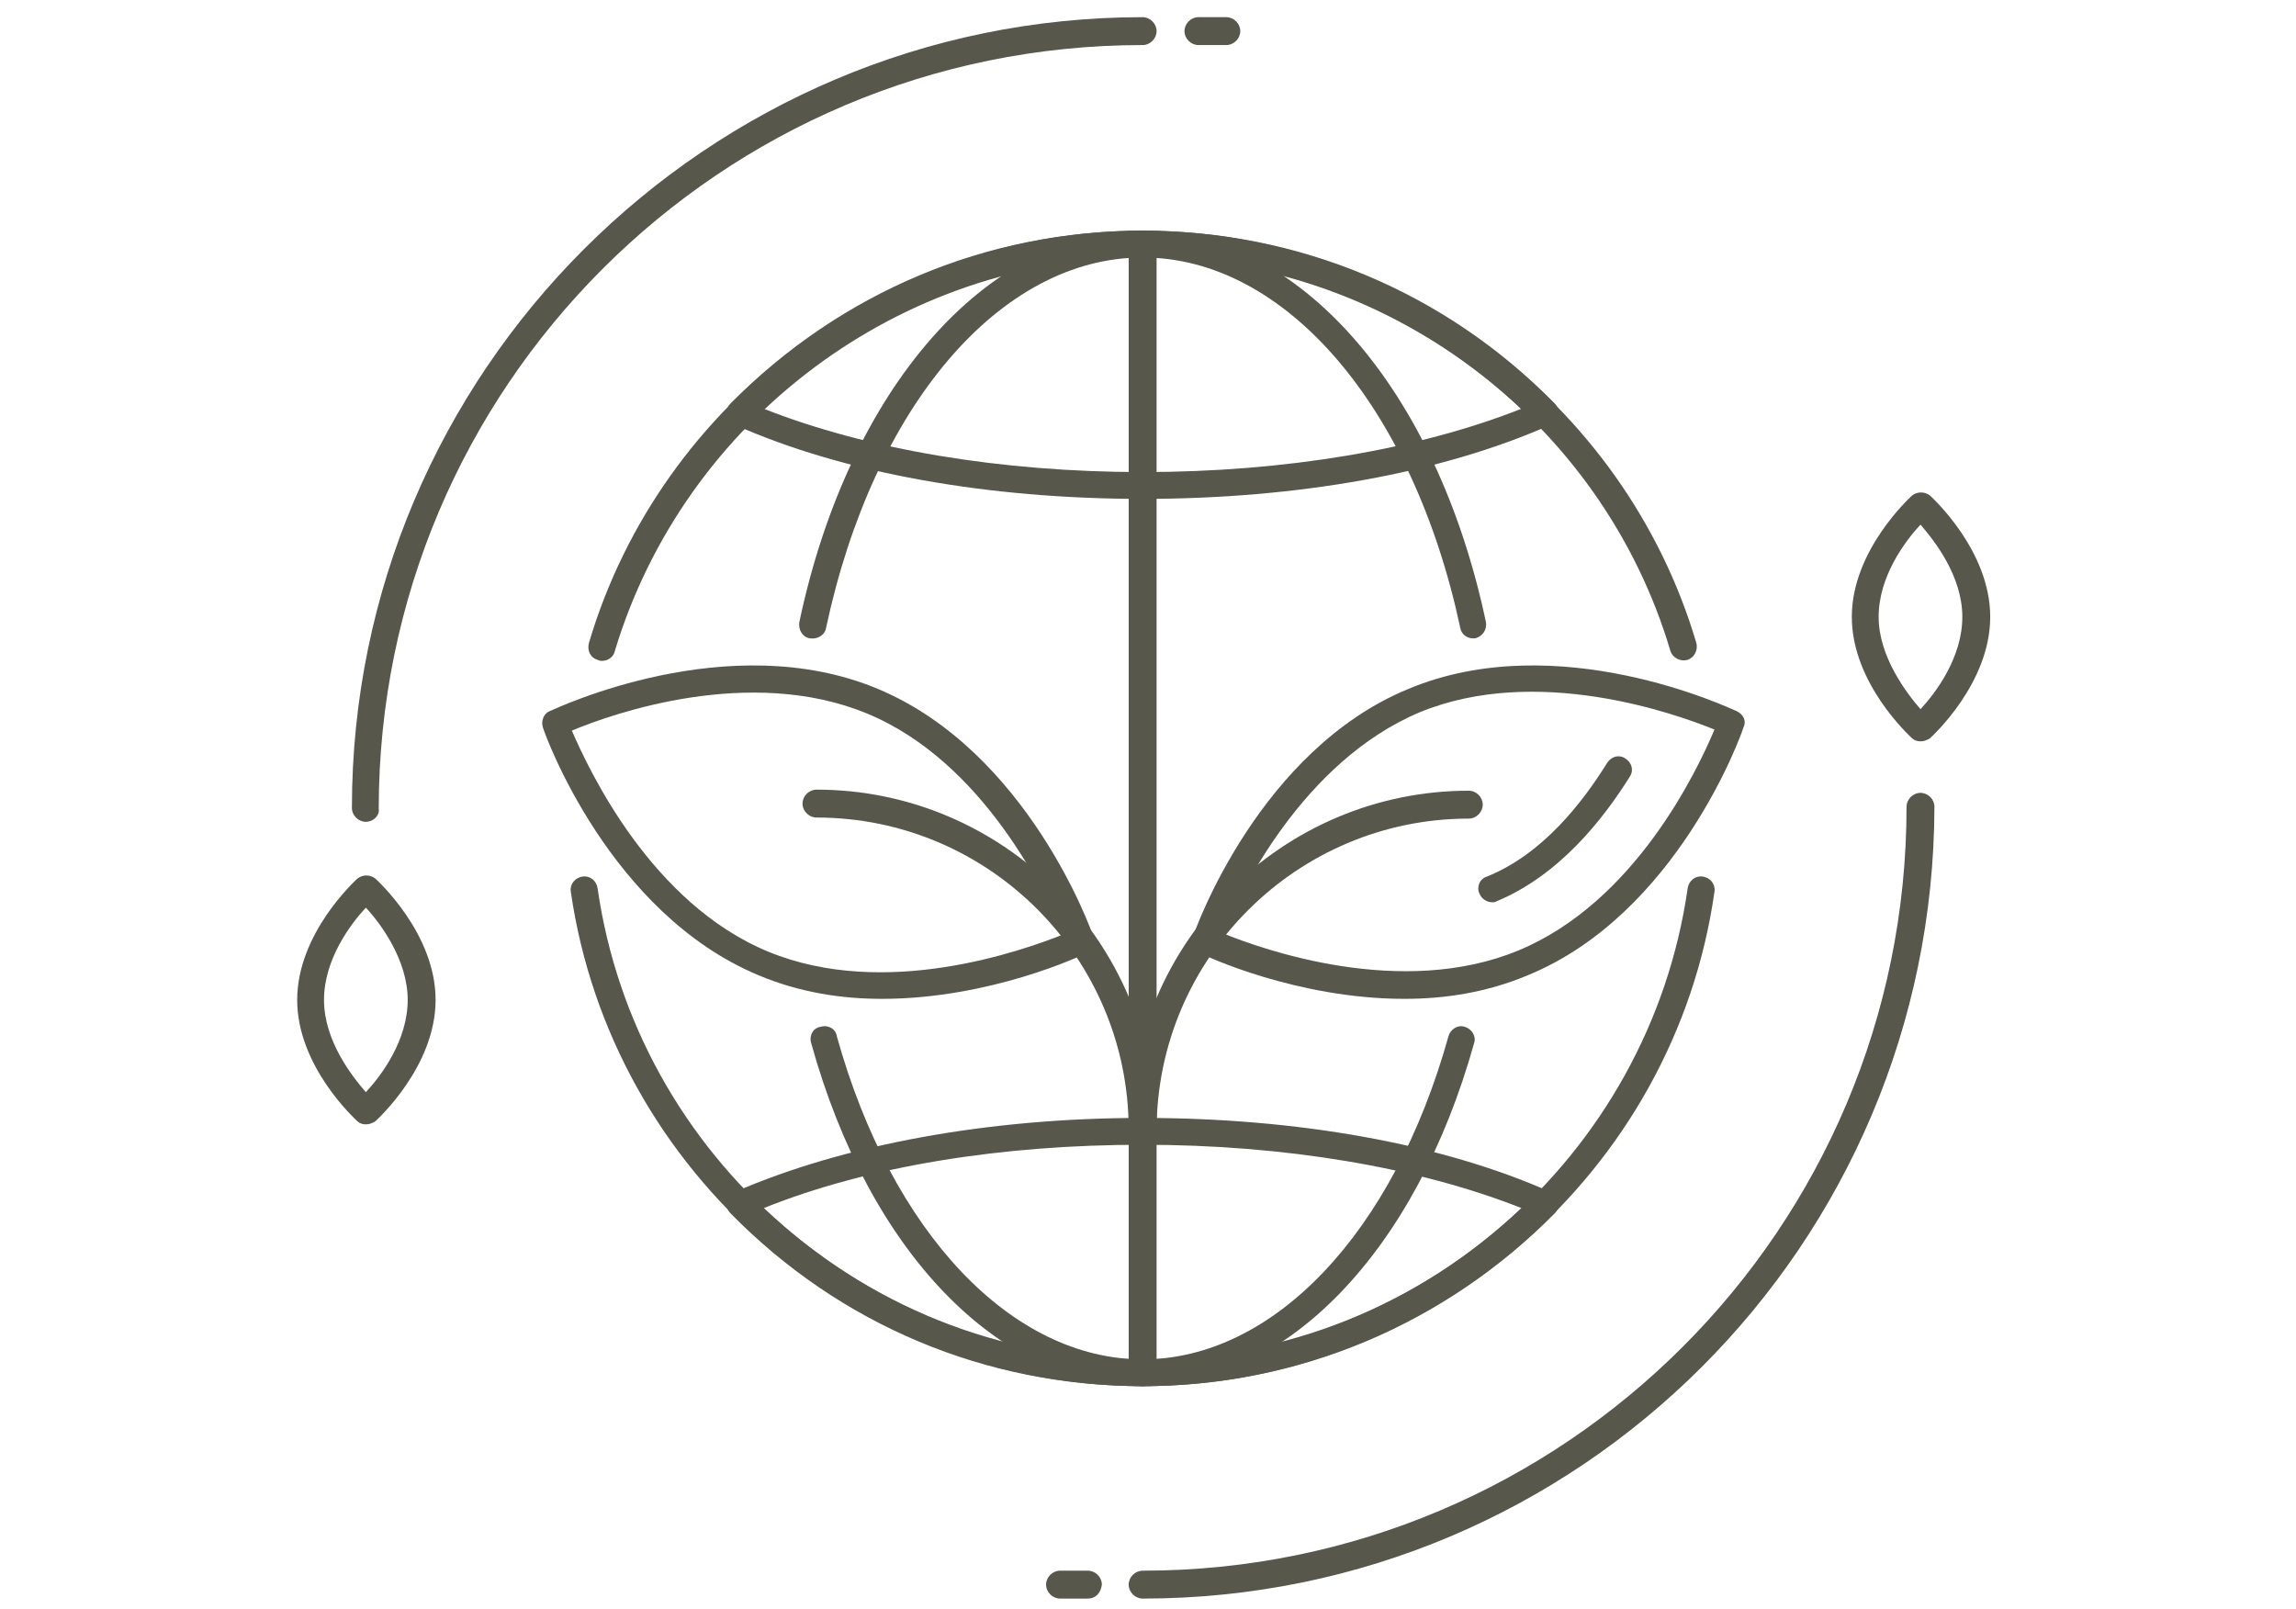
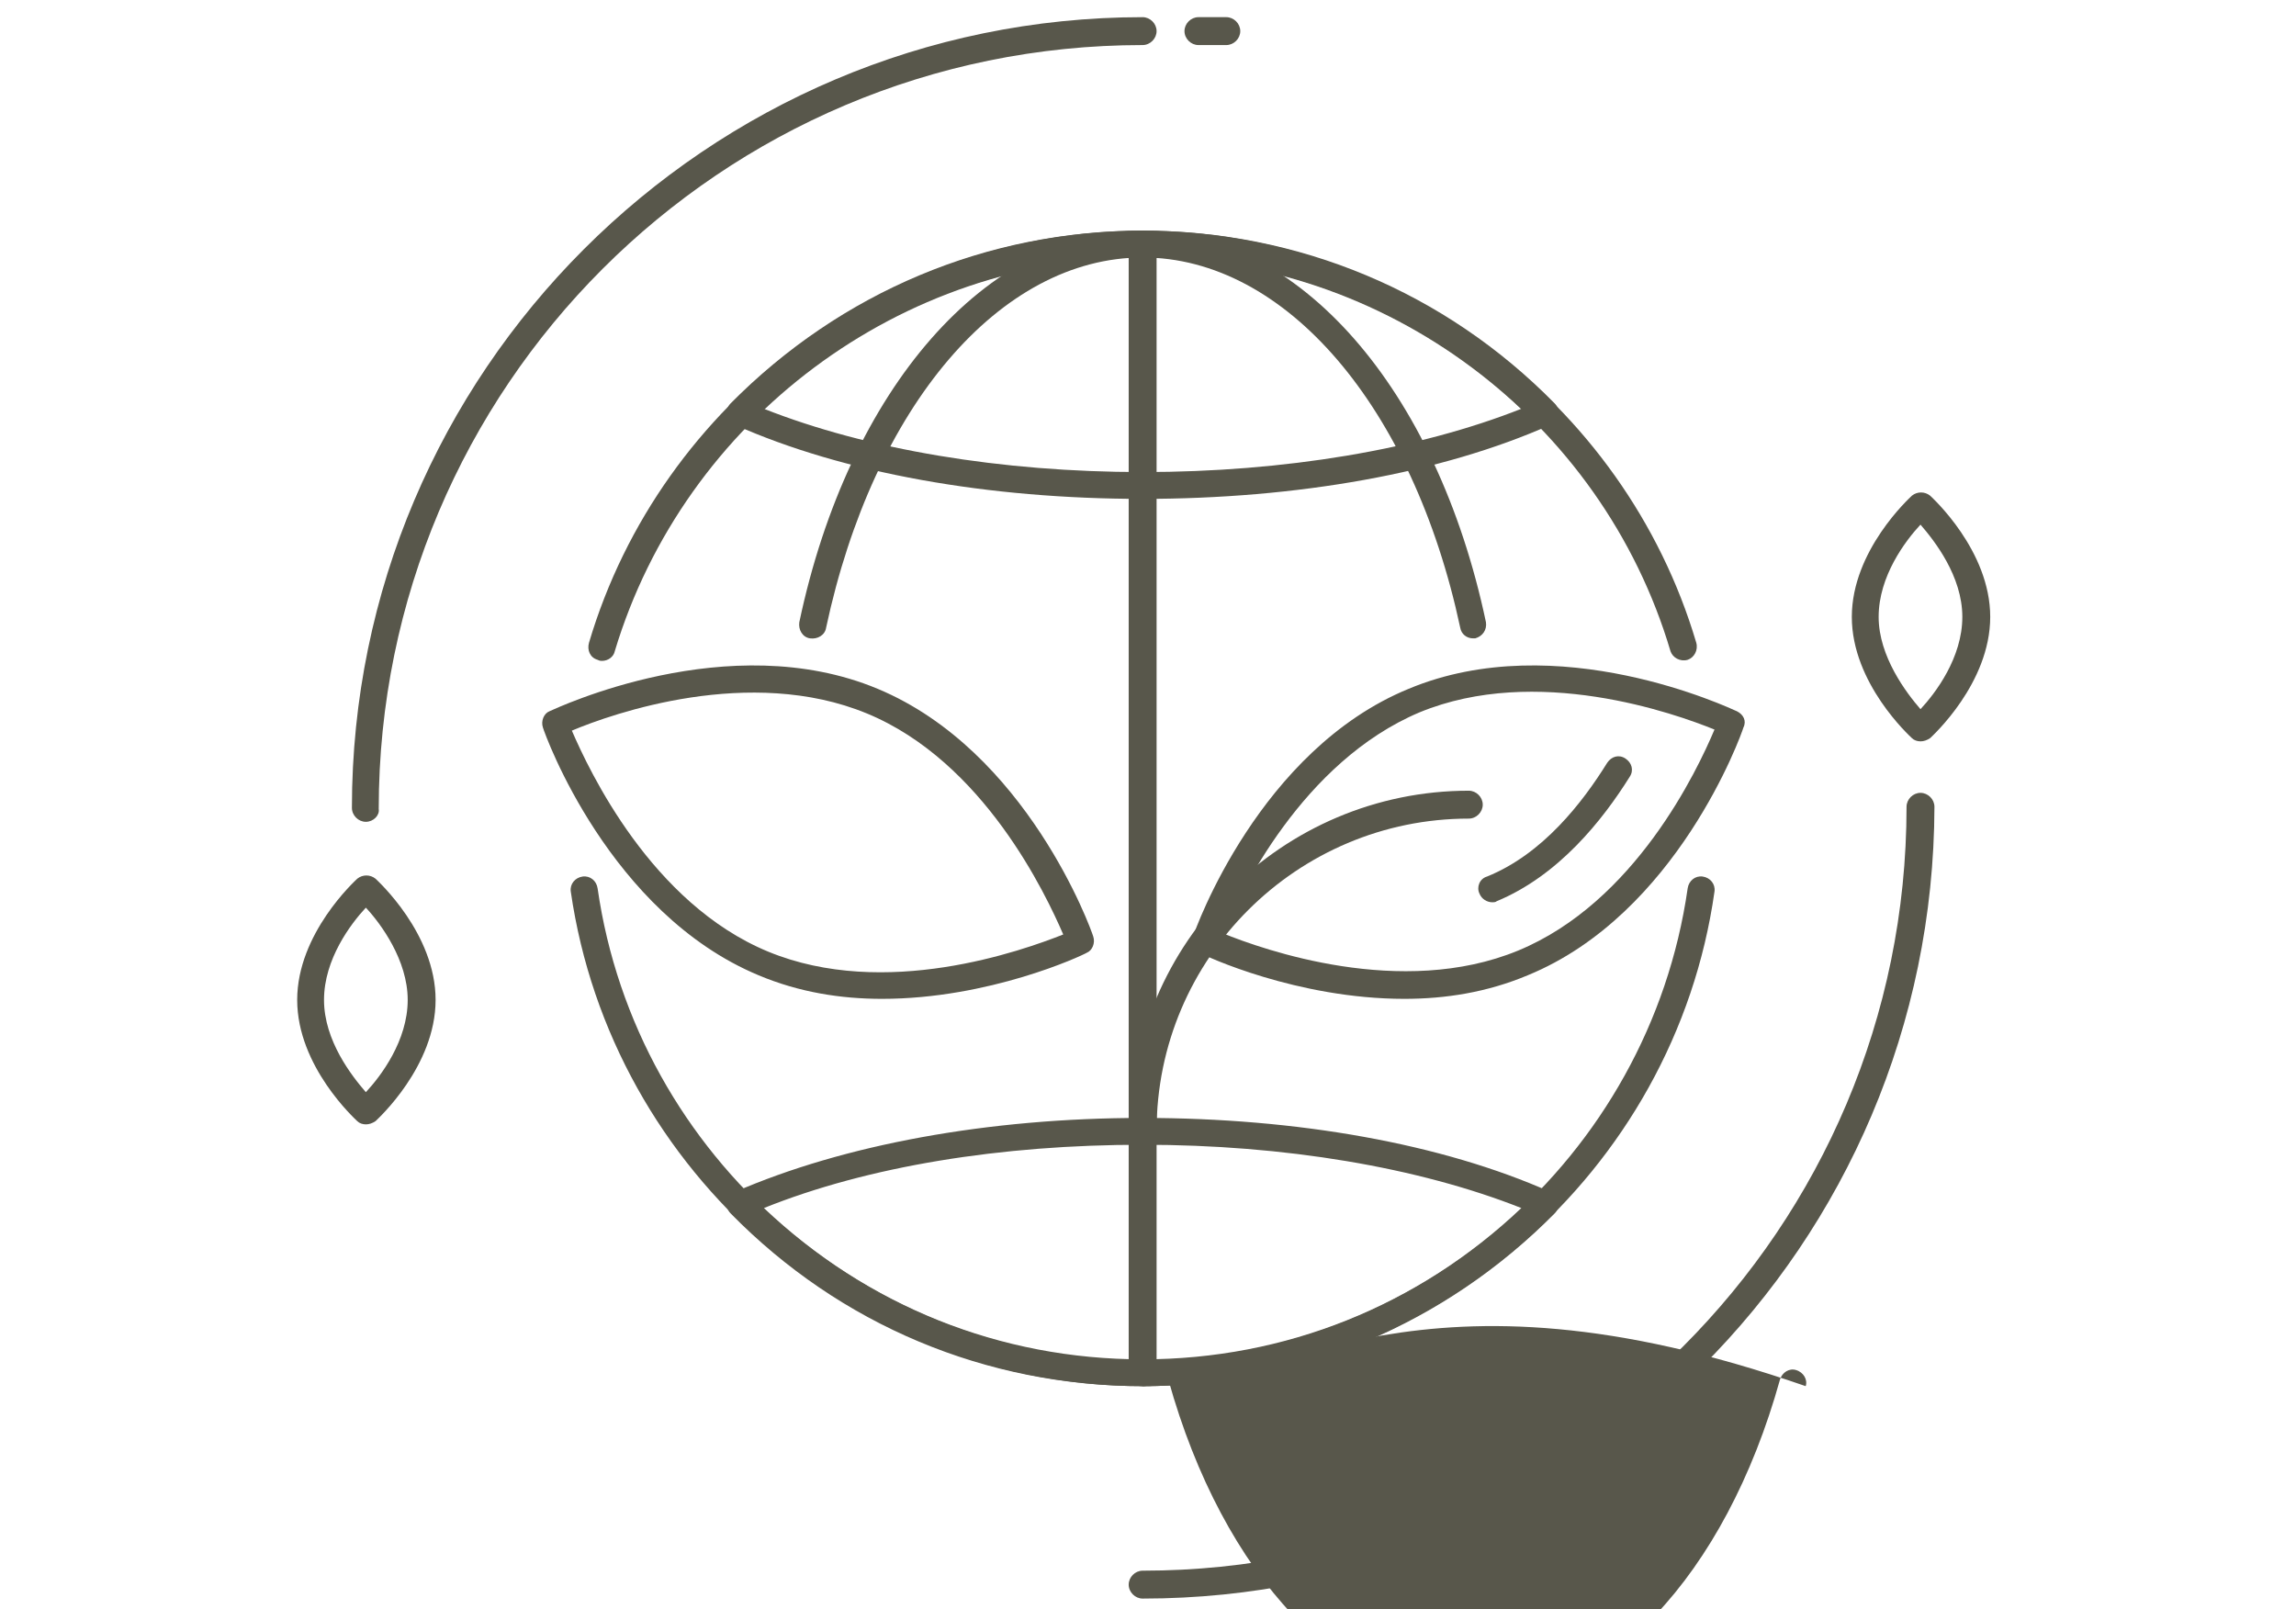
<svg xmlns="http://www.w3.org/2000/svg" version="1.1" id="Layer_1" x="0px" y="0px" viewBox="0 0 214 150" style="enable-background:new 0 0 214 150;" xml:space="preserve">
  <style type="text/css">
	.st0{fill:#58574B;}
</style>
  <g>
    <g>
      <path class="st0" d="M56.1,61.6c-0.1,0-0.2,0-0.4-0.1c-0.7-0.2-1-0.9-0.8-1.6c6.7-22.6,28-38.4,51.6-38.4s44.9,15.8,51.6,38.4    c0.2,0.7-0.2,1.4-0.8,1.6c-0.7,0.2-1.4-0.2-1.6-0.8C149.3,39.1,129.1,24,106.5,24C84,24,63.8,39.1,57.3,60.7    C57.2,61.2,56.7,61.6,56.1,61.6z" />
      <path class="st0" d="M106.5,129.2c-26.6,0-49.5-19.8-53.3-46.1c-0.1-0.7,0.4-1.3,1.1-1.4c0.7-0.1,1.3,0.4,1.4,1.1    c3.6,25.1,25.4,44,50.8,44s47.2-18.9,50.8-44c0.1-0.7,0.7-1.2,1.4-1.1s1.2,0.7,1.1,1.4C156.1,109.3,133.2,129.2,106.5,129.2z" />
-       <path class="st0" d="M106.5,129.2c-13.4,0-25.5-12.5-30.9-32c-0.2-0.7,0.2-1.4,0.9-1.5c0.7-0.2,1.4,0.2,1.5,0.9    c5.1,18.3,16.3,30.1,28.5,30.1s23.4-11.8,28.5-30.1c0.2-0.7,0.9-1.1,1.5-0.9c0.7,0.2,1.1,0.9,0.9,1.5    C132,116.6,119.9,129.2,106.5,129.2z" />
+       <path class="st0" d="M106.5,129.2c-0.2-0.7,0.2-1.4,0.9-1.5c0.7-0.2,1.4,0.2,1.5,0.9    c5.1,18.3,16.3,30.1,28.5,30.1s23.4-11.8,28.5-30.1c0.2-0.7,0.9-1.1,1.5-0.9c0.7,0.2,1.1,0.9,0.9,1.5    C132,116.6,119.9,129.2,106.5,129.2z" />
      <path class="st0" d="M137.3,59.5c-0.6,0-1.1-0.4-1.2-1C131.7,37.9,119.8,24,106.5,24S81.4,37.9,77,58.5c-0.1,0.7-0.8,1.1-1.5,1    s-1.1-0.8-1-1.5c4.6-21.8,17.5-36.5,32-36.5s27.4,14.7,32,36.5c0.1,0.7-0.3,1.3-1,1.5C137.5,59.5,137.4,59.5,137.3,59.5z" />
      <path class="st0" d="M106.5,129.2c-14.6,0-28.2-5.7-38.4-16.1c-0.3-0.3-0.4-0.7-0.3-1.1s0.3-0.7,0.7-0.9c10.1-4.4,23.6-6.9,38-6.9    s27.9,2.4,38,6.9c0.4,0.2,0.6,0.5,0.7,0.9c0.1,0.4,0,0.8-0.3,1.1C134.7,123.4,121.1,129.2,106.5,129.2z M71.2,112.6    c9.6,9.1,22,14.1,35.3,14.1s25.7-5,35.3-14.1c-9.6-3.8-22.1-5.9-35.3-5.9S80.9,108.7,71.2,112.6z" />
      <path class="st0" d="M106.5,46.5c-14.4,0-27.9-2.4-38-6.9c-0.4-0.2-0.6-0.5-0.7-0.9s0-0.8,0.3-1.1C78.4,27.2,92,21.5,106.5,21.5    s28.2,5.7,38.4,16.1c0.3,0.3,0.4,0.7,0.3,1.1c-0.1,0.4-0.4,0.7-0.7,0.9C134.4,44.1,120.9,46.5,106.5,46.5z M71.2,38.1    c9.6,3.8,22.1,5.9,35.3,5.9s25.7-2.1,35.3-5.9c-9.6-9.1-22-14.1-35.3-14.1C93.3,24,80.8,29,71.2,38.1z" />
      <path class="st0" d="M106.5,129.2c-0.7,0-1.3-0.6-1.3-1.3V22.8c0-0.7,0.6-1.3,1.3-1.3s1.3,0.6,1.3,1.3V128    C107.8,128.6,107.2,129.2,106.5,129.2z" />
      <path class="st0" d="M82.2,93.1c-3.8,0-7.7-0.6-11.5-2.2l0,0c-13.9-5.8-19.9-22.4-20.1-23.1c-0.2-0.6,0.1-1.3,0.6-1.5    c0.7-0.3,16.7-7.9,30.6-2.1s19.9,22.4,20.1,23.1c0.2,0.6-0.1,1.3-0.6,1.5C100.8,89.1,92.2,93.1,82.2,93.1z M53.3,68.1    c1.6,3.7,7.4,16.1,18.3,20.6l0,0c10.9,4.5,23.7-0.1,27.5-1.6c-1.6-3.7-7.4-16.1-18.3-20.6S57.1,66.5,53.3,68.1z" />
-       <path class="st0" d="M106.5,106.6c-0.7,0-1.3-0.6-1.3-1.3c0-16-13-29.1-29.1-29.1c-0.7,0-1.3-0.6-1.3-1.3s0.6-1.3,1.3-1.3    c17.4,0,31.6,14.2,31.6,31.6C107.8,106.1,107.2,106.6,106.5,106.6z" />
      <path class="st0" d="M130.9,93.1c-10,0-18.6-4-19.1-4.3c-0.6-0.3-0.9-0.9-0.6-1.5c0.2-0.7,6.2-17.4,20.1-23.1    c13.9-5.8,29.9,1.8,30.6,2.1c0.6,0.3,0.9,0.9,0.6,1.5c-0.2,0.7-6.2,17.4-20.1,23.1l0,0C138.6,92.5,134.7,93.1,130.9,93.1z M114,87    c3.7,1.5,16.6,6.1,27.5,1.6l0,0c10.9-4.5,16.7-16.8,18.3-20.6c-3.7-1.5-16.6-6.1-27.5-1.6C121.4,71,115.5,83.3,114,87z" />
      <path class="st0" d="M139.1,84.1c-0.5,0-1-0.3-1.2-0.8c-0.3-0.6,0-1.4,0.7-1.6c5.2-2.1,8.9-6.9,11.2-10.6c0.4-0.6,1.1-0.8,1.7-0.4    c0.6,0.4,0.8,1.1,0.4,1.7c-2.5,4-6.6,9.2-12.4,11.6C139.4,84.1,139.2,84.1,139.1,84.1z" />
      <path class="st0" d="M106.6,106.6c-0.7,0-1.3-0.6-1.3-1.3c0-17.4,14.2-31.6,31.6-31.6c0.7,0,1.3,0.6,1.3,1.3s-0.6,1.3-1.3,1.3    c-16,0-29.1,13-29.1,29.1C107.8,106.1,107.3,106.6,106.6,106.6z" />
      <path class="st0" d="M34.1,76.6c-0.7,0-1.3-0.6-1.3-1.3c0-40.6,33.1-73.7,73.7-73.7c0.7,0,1.3,0.6,1.3,1.3s-0.6,1.3-1.3,1.3    c-39.3,0-71.2,31.9-71.2,71.2C35.4,76,34.8,76.6,34.1,76.6z" />
      <path class="st0" d="M106.5,149c-0.7,0-1.3-0.6-1.3-1.3s0.6-1.3,1.3-1.3c39.3,0,71.2-31.9,71.2-71.2c0-0.7,0.6-1.3,1.3-1.3    s1.3,0.6,1.3,1.3C180.2,116,147.2,149,106.5,149z" />
      <path class="st0" d="M179,69.1c-0.3,0-0.6-0.1-0.8-0.3c-0.2-0.2-5.6-5.1-5.6-11.3s5.4-11.1,5.6-11.3c0.5-0.4,1.2-0.4,1.7,0    c0.2,0.2,5.6,5.1,5.6,11.3s-5.4,11.1-5.6,11.3C179.6,69,179.3,69.1,179,69.1z M179,48.9c-1.4,1.5-3.9,4.8-3.9,8.6    c0,3.7,2.6,7.1,3.9,8.6c1.4-1.5,3.9-4.8,3.9-8.6S180.3,50.4,179,48.9z" />
-       <path class="st0" d="M101.4,149h-2.6c-0.7,0-1.3-0.6-1.3-1.3s0.6-1.3,1.3-1.3h2.6c0.7,0,1.3,0.6,1.3,1.3    C102.6,148.5,102.1,149,101.4,149z" />
      <path class="st0" d="M114.3,4.2h-2.6c-0.7,0-1.3-0.6-1.3-1.3s0.6-1.3,1.3-1.3h2.6c0.7,0,1.3,0.6,1.3,1.3S115,4.2,114.3,4.2z" />
      <path class="st0" d="M34.1,104.8c-0.3,0-0.6-0.1-0.8-0.3c-0.2-0.2-5.6-5.1-5.6-11.3c0-6.2,5.4-11.1,5.6-11.3    c0.5-0.4,1.2-0.4,1.7,0c0.2,0.2,5.6,5.1,5.6,11.3c0,6.2-5.4,11.1-5.6,11.3C34.7,104.7,34.4,104.8,34.1,104.8z M34.1,84.6    c-1.4,1.5-3.9,4.8-3.9,8.6c0,3.8,2.6,7.1,3.9,8.6c1.4-1.5,3.9-4.8,3.9-8.6C38,89.5,35.5,86.1,34.1,84.6z" />
    </g>
  </g>
</svg>